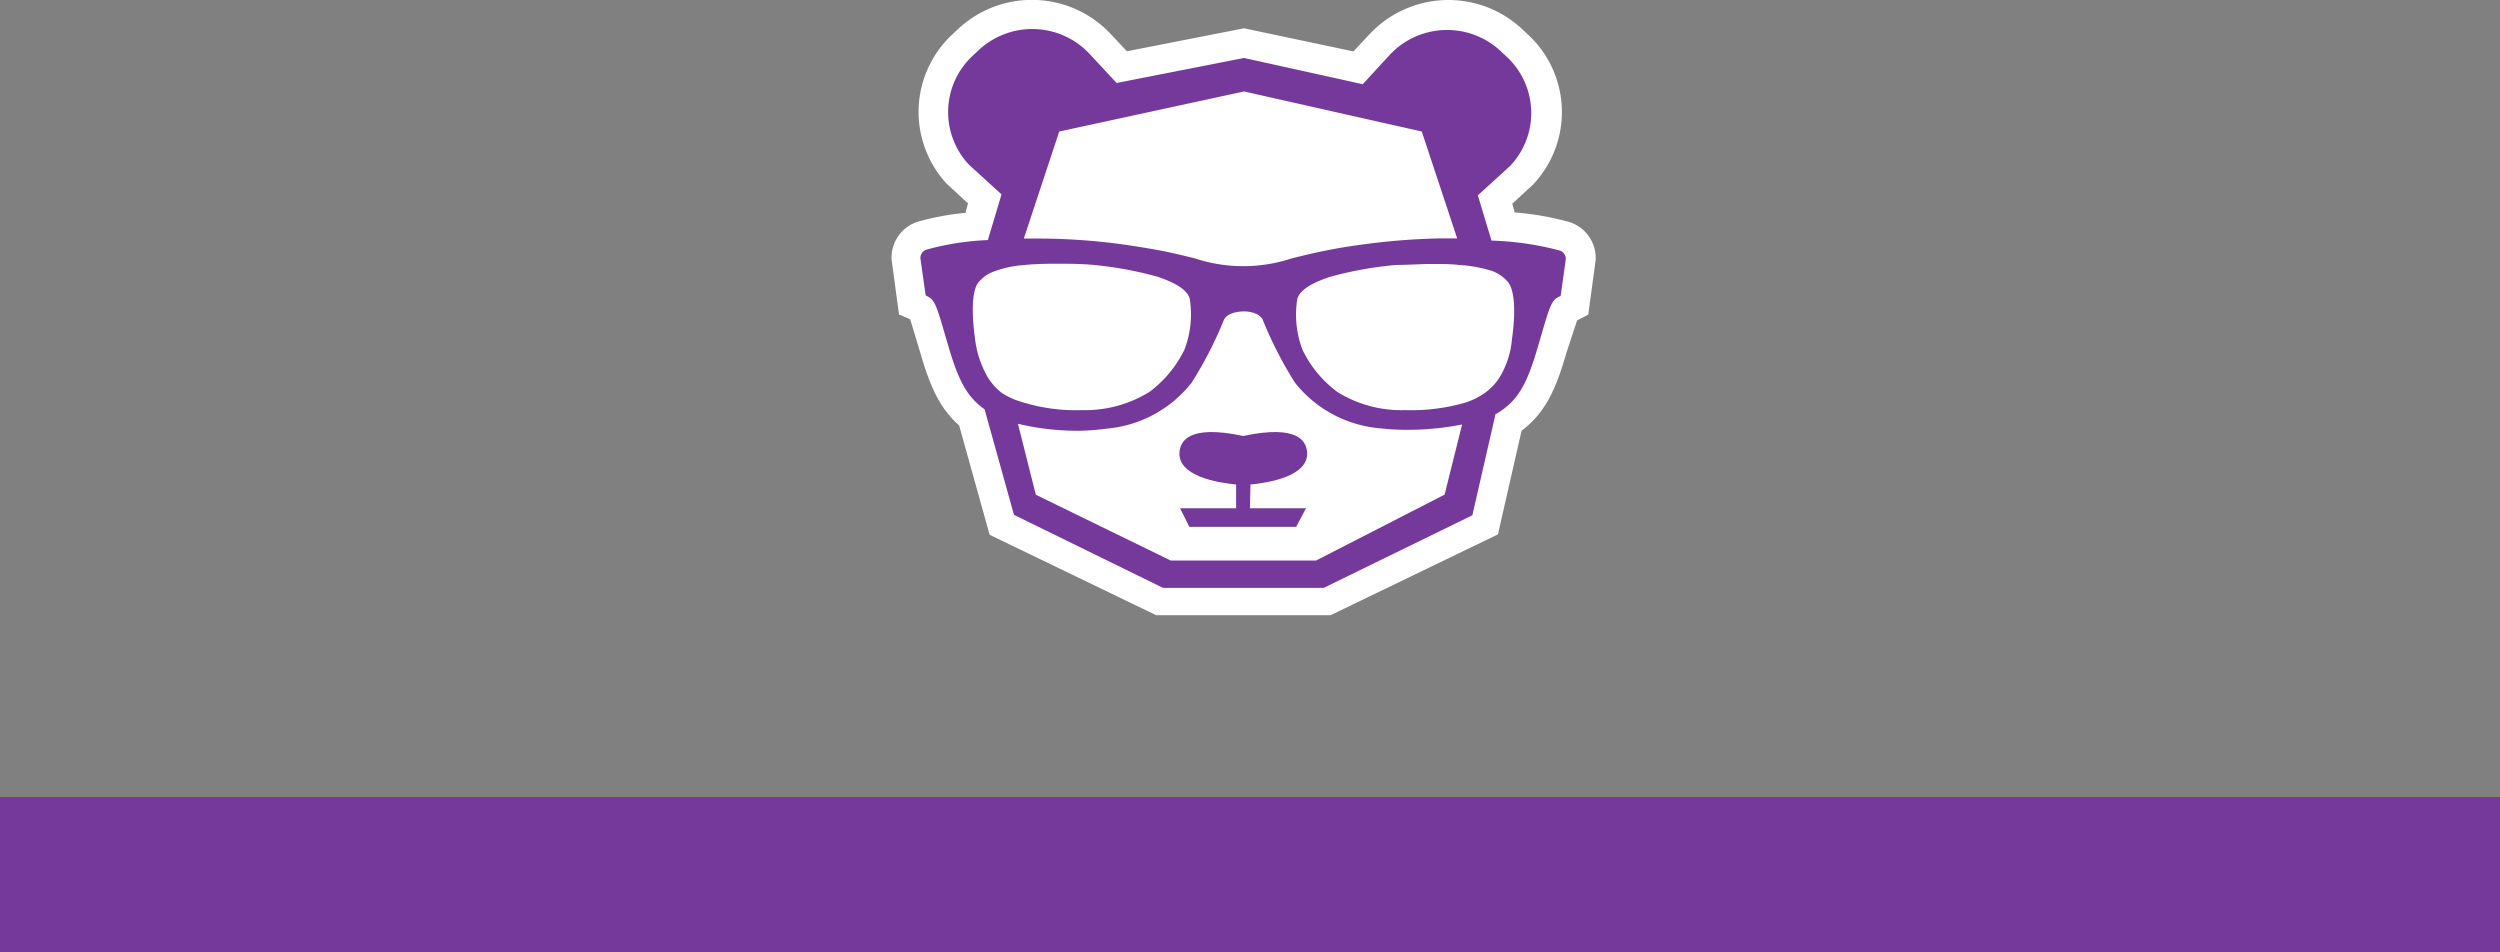
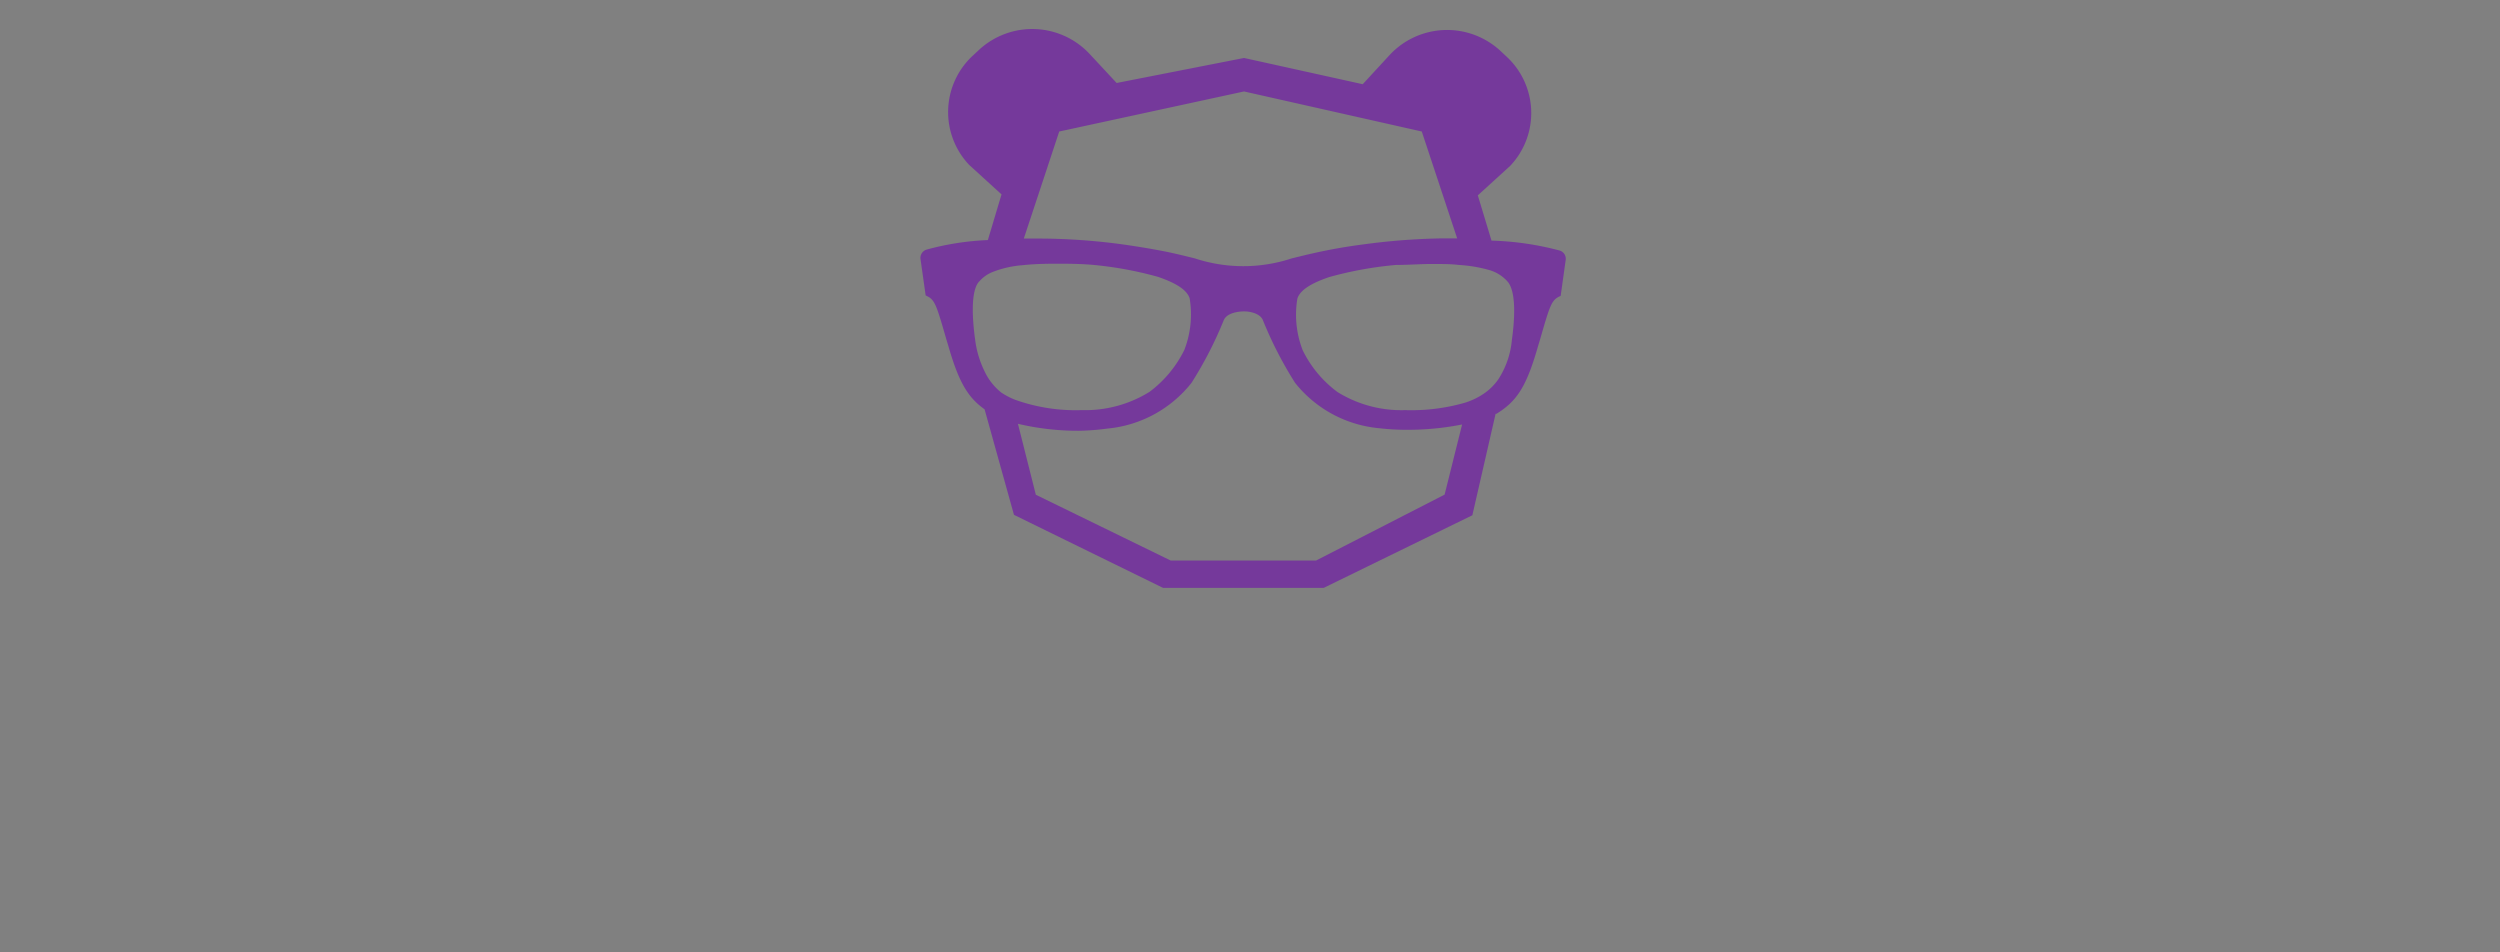
<svg xmlns="http://www.w3.org/2000/svg" viewBox="0 0 182.87 69.67">
  <rect x="0" y="0" width="182.87" height="69.67" fill="#808080" stroke="none" />
  <defs>
    <style>.cls-1{fill:#75399b;}.cls-2{fill:#fff;}</style>
  </defs>
  <g id="Layer_2" data-name="Layer 2">
    <g id="Layer_1-2" data-name="Layer 1">
-       <rect class="cls-1" y="58.3" width="182.87" height="11.37" />
-       <path class="cls-2" d="M114.58,25.81c-.77,2.67-1.53,4.37-3.28,5.7l-1.73,7.58L97.33,45H84.57L72.39,39.12l-2.23-8c-1.45-1.28-2.15-2.92-2.85-5.34l-.73-2.42L65.76,23,65.22,19a2.75,2.75,0,0,1,1.94-2.79,19.27,19.27,0,0,1,3.46-.64l.19-.69-1.56-1.44a7.74,7.74,0,0,1,.43-10.94l.45-.42a7.9,7.9,0,0,1,11.09.38l1.21,1.29L91,2.07l8,1.69,1.21-1.29a7.9,7.9,0,0,1,11.09-.38l.45.42a7.72,7.72,0,0,1,.38,11l-1.51,1.39.18.64a21.18,21.18,0,0,1,3.92.68,2.76,2.76,0,0,1,2,2.79l-.54,4-.82.43Z" />
      <path class="cls-1" d="M96.83,43l10.87-5.31,1.7-7.42.06,0c1.54-.94,2.22-2.06,3.06-5l.13-.43c.7-2.43.83-2.84,1.35-3.12l.16-.08.37-2.64v0a.63.63,0,0,0-.43-.67,21.63,21.63,0,0,0-5-.73l-1-3.31,2.37-2.16a5.62,5.62,0,0,0-.28-8l-.45-.42a5.74,5.74,0,0,0-8.06.28l-2,2.17L91,4.24,81.68,6.07l-2-2.15a5.74,5.74,0,0,0-8.06-.28l-.45.42a5.62,5.62,0,0,0-.28,8l2.37,2.16-1,3.34a20,20,0,0,0-4.49.7.64.64,0,0,0-.44.67l.38,2.68.16.08c.52.28.65.69,1.35,3.12l.13.43c.76,2.64,1.4,3.8,2.67,4.7l2.15,7.72L85.07,43Zm6-13h-.06a8.86,8.86,0,0,1-4.93-1.32,8.36,8.36,0,0,1-2.55-3.06,7.17,7.17,0,0,1-.39-3.78c.25-.78,1.45-1.27,2.32-1.57a27.07,27.07,0,0,1,4.9-.89c.94,0,1.81-.07,2.58-.07s1.44,0,2,.07a10.34,10.34,0,0,1,2.15.35,2.82,2.82,0,0,1,1.42.86c.3.33.73,1.32.32,4.28a6.3,6.3,0,0,1-1,2.89,4.16,4.16,0,0,1-1,1,5.22,5.22,0,0,1-1.44.7A14.17,14.17,0,0,1,102.8,30ZM77.48,9.62,91,6.69l13,2.93,2.59,7.82H105.3a48.25,48.25,0,0,0-5.74.46c-1,.13-1.92.29-2.88.49s-1.57.36-2.19.51a11.31,11.31,0,0,1-7.09,0c-.62-.15-1.32-.33-2.2-.51C84.13,18.18,83,18,82,17.86a46.14,46.14,0,0,0-5.85-.41H74.89Zm-.28,9.67c.77,0,1.65,0,2.58.07a26.89,26.89,0,0,1,4.92.89c.87.3,2.07.79,2.32,1.57a7.17,7.17,0,0,1-.39,3.78,8.52,8.52,0,0,1-2.54,3.06A8.93,8.93,0,0,1,79.15,30h-.06a13.14,13.14,0,0,1-4.84-.76,5.26,5.26,0,0,1-1-.52A4.33,4.33,0,0,1,72,27.12a7.24,7.24,0,0,1-.67-2.27c-.41-3,0-4,.32-4.28a2.46,2.46,0,0,1,1-.69,7.49,7.49,0,0,1,2.14-.48C75.41,19.33,76.25,19.29,77.2,19.29ZM85.63,41l-9.86-4.81L74.46,31a19.07,19.07,0,0,0,4.47.51A17.64,17.64,0,0,0,81,31.35,8.89,8.89,0,0,0,87.16,28a28.47,28.47,0,0,0,2.36-4.59c.27-.6,1.29-.63,1.43-.63h.11c.29,0,1.08.11,1.31.62A28.47,28.47,0,0,0,94.73,28a8.89,8.89,0,0,0,6.12,3.32,17.59,17.59,0,0,0,2.1.12,20.42,20.42,0,0,0,4-.39l-1.28,5.13L96.27,41Z" />
-       <path class="cls-1" d="M91.47,35.44c1.28-.12,4.4-.6,4.13-2.48-.1-.61-.56-1.94-4.66-1.07-4.09-.87-4.55.46-4.65,1.07-.28,1.88,2.85,2.36,4.13,2.48v1.74h-4.1L87,38.54h7.81l.72-1.36h-4.1Z" />
    </g>
  </g>
</svg>